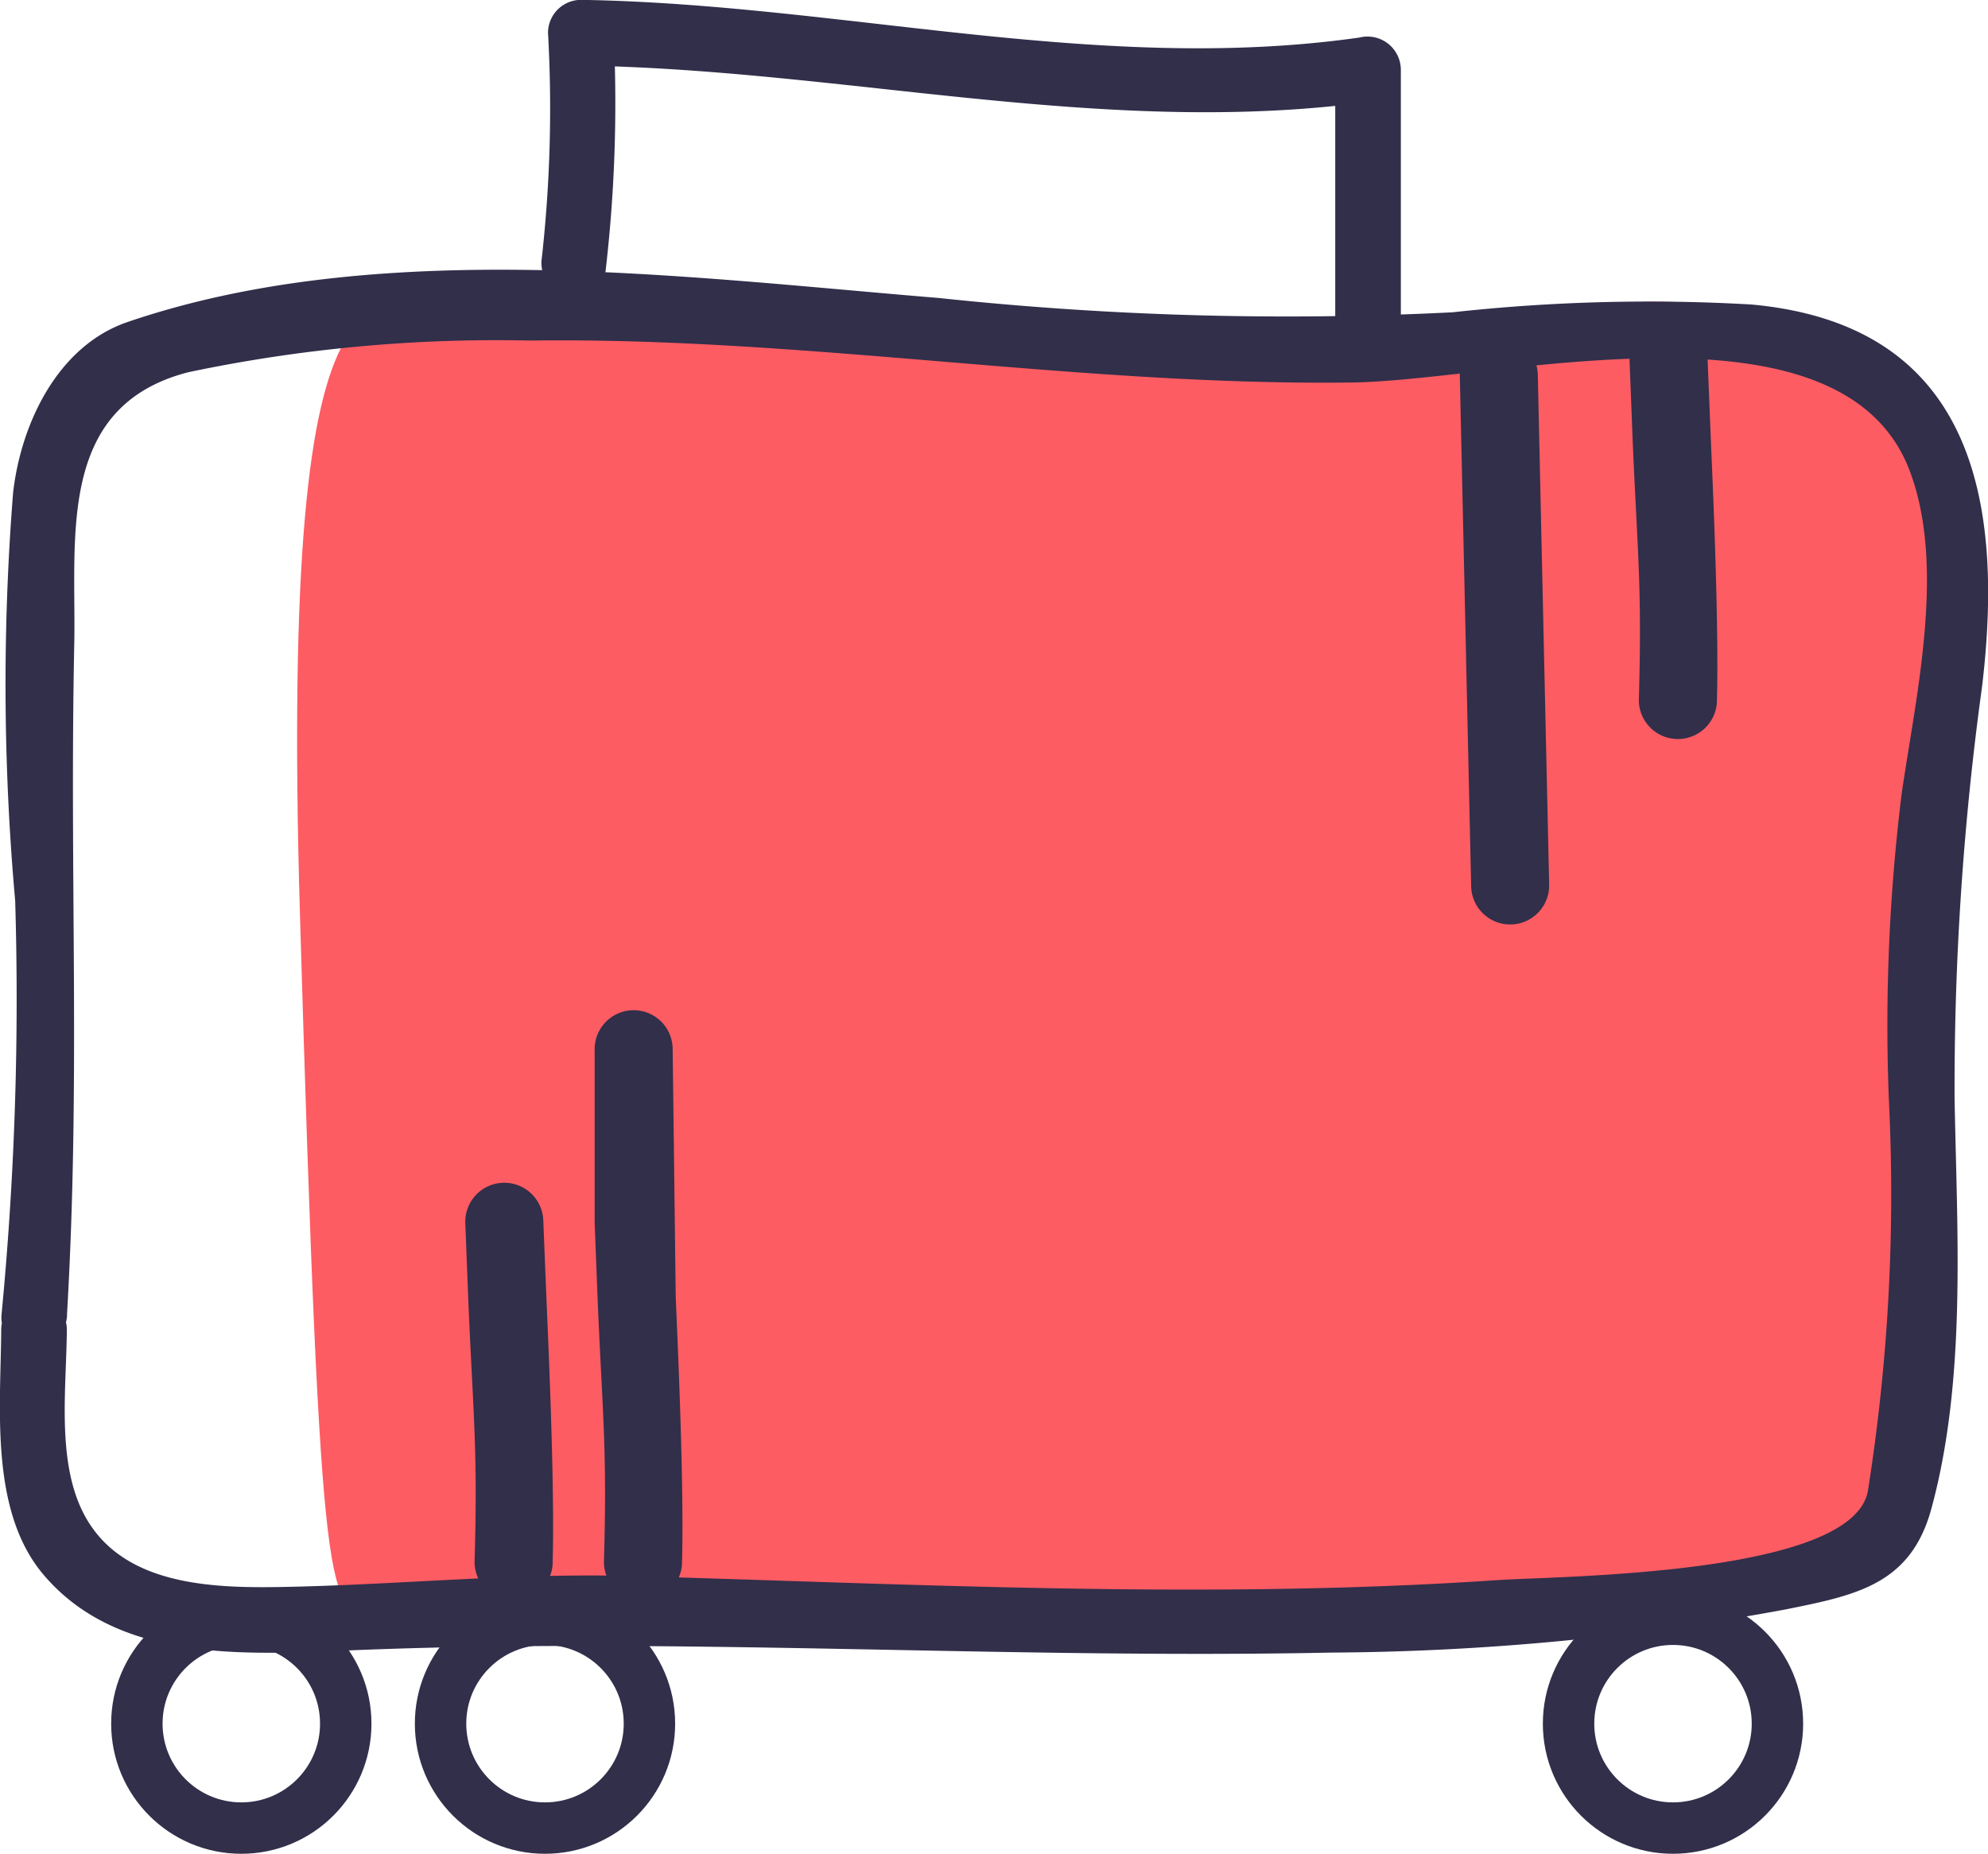
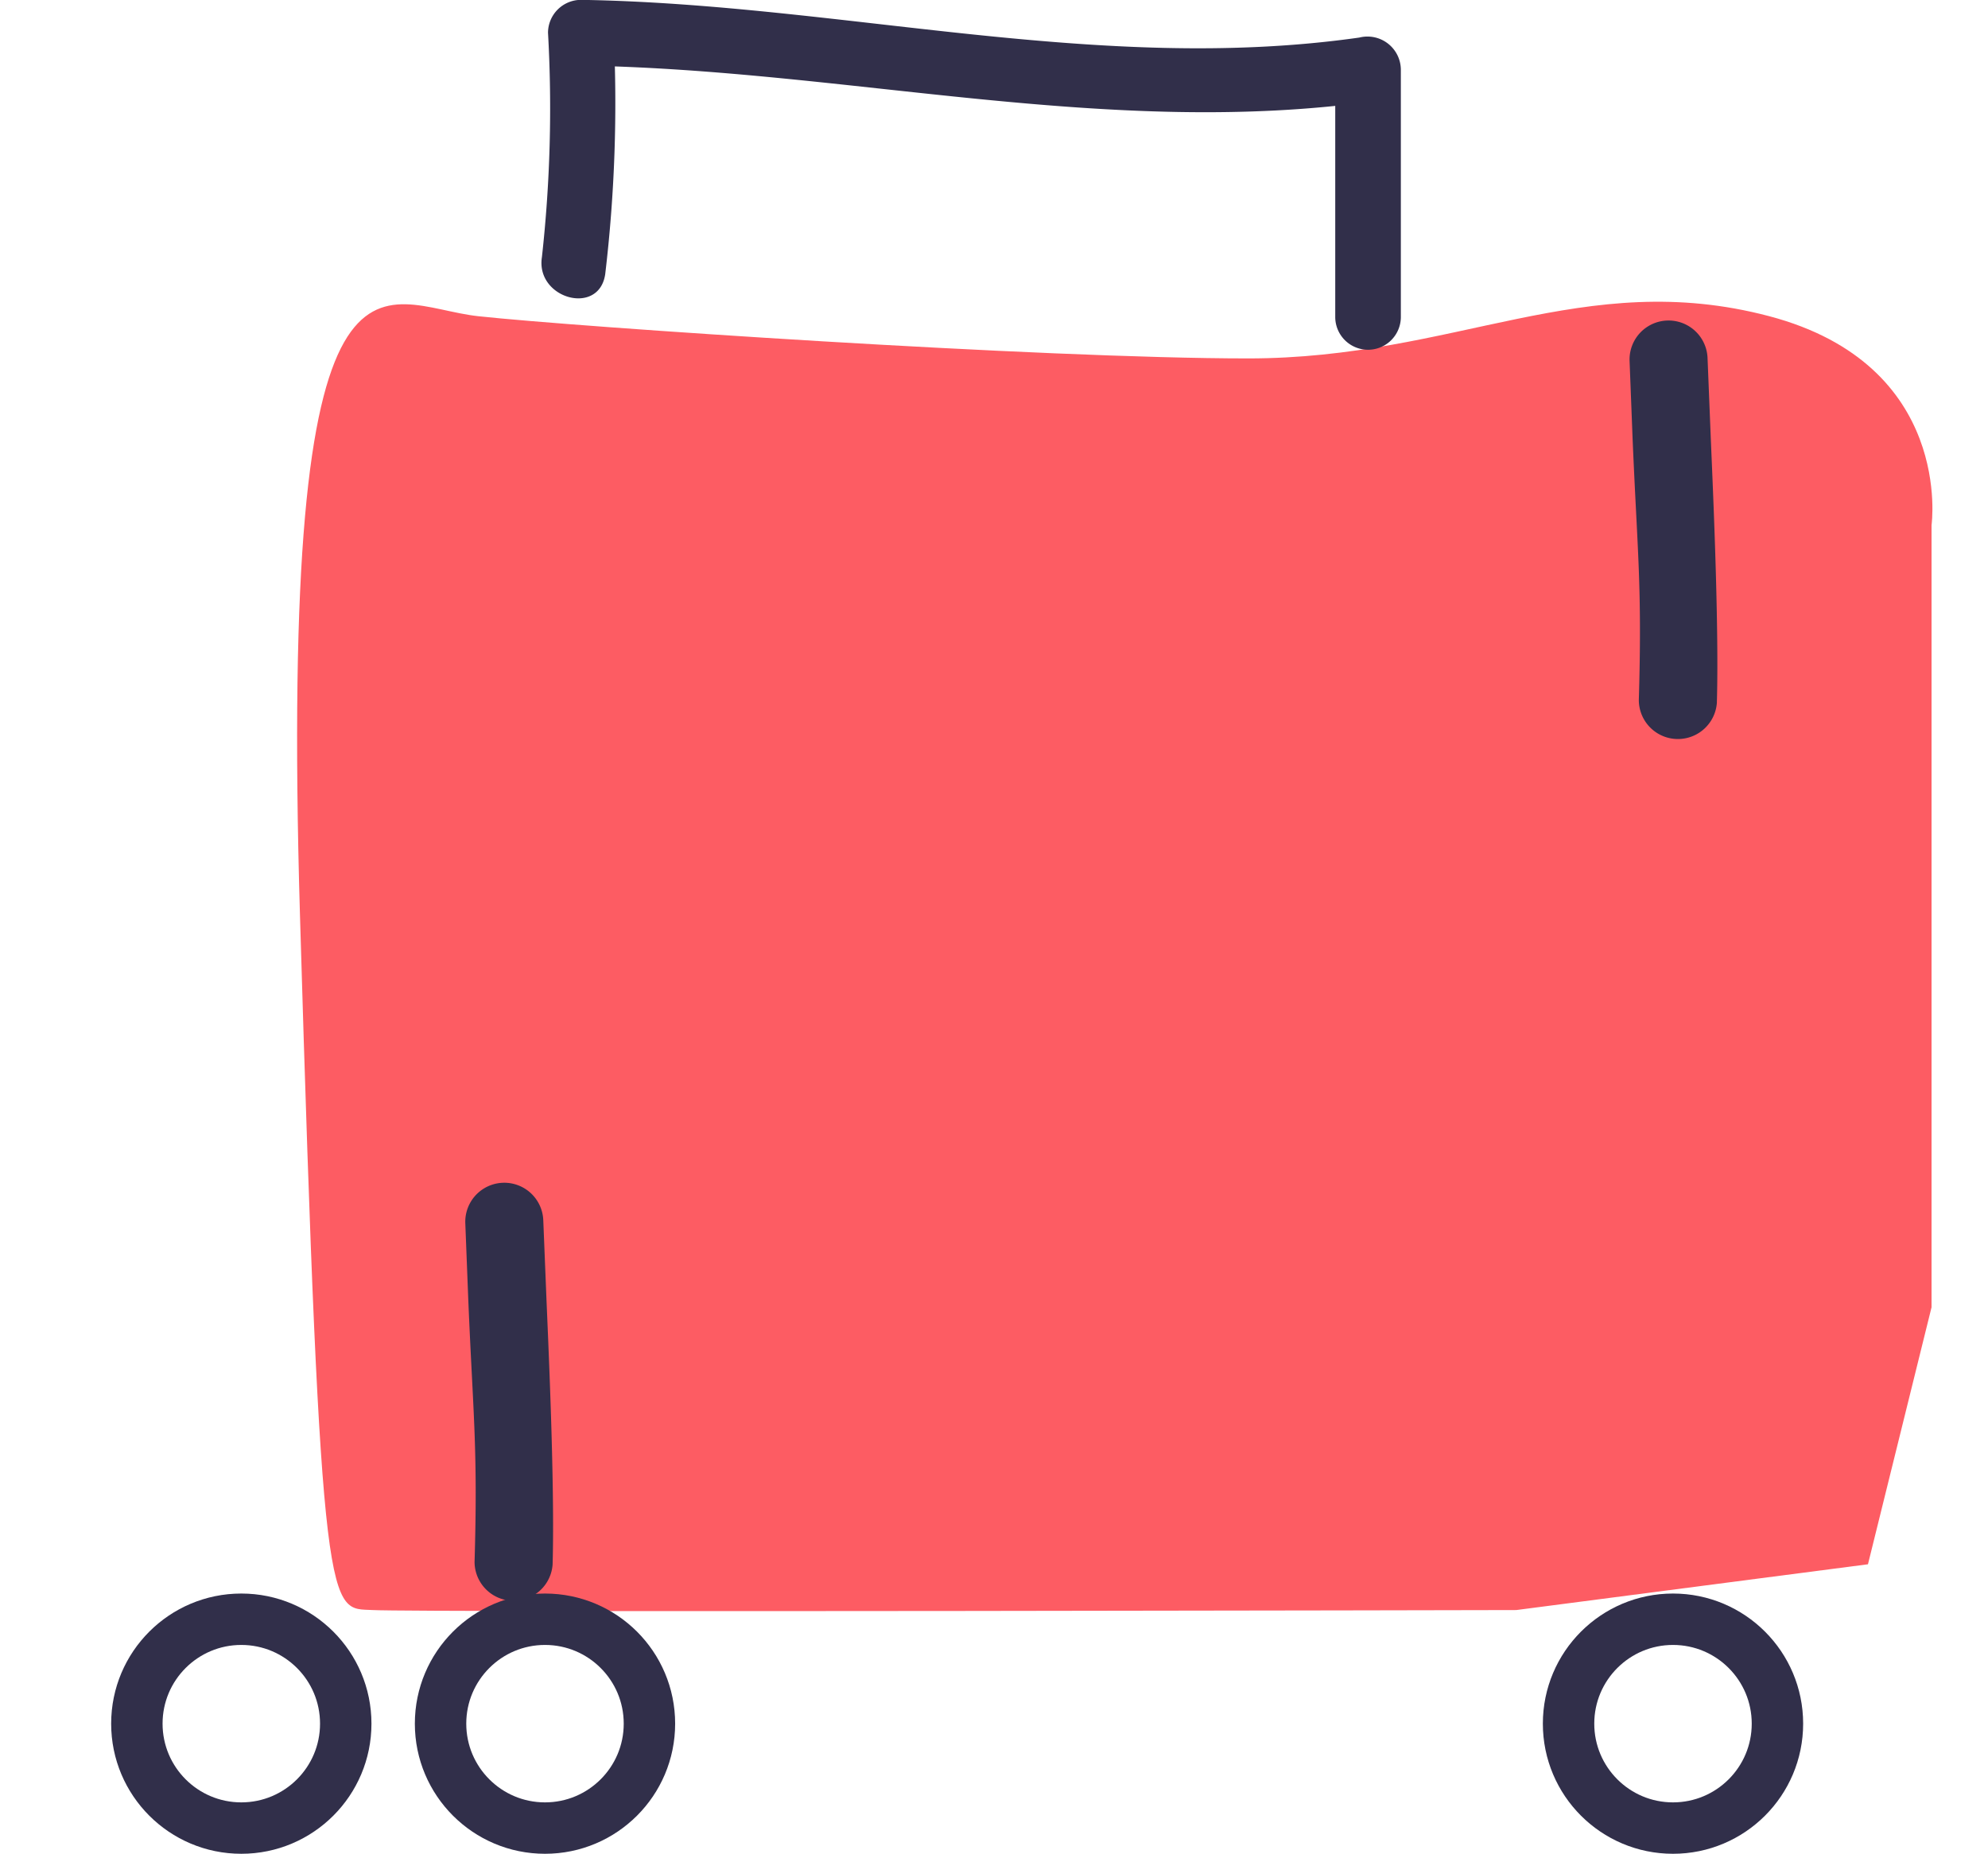
<svg xmlns="http://www.w3.org/2000/svg" viewBox="0 0 57.999 54.096">
  <g data-name="Group 1410">
    <g data-name="Group 1356">
      <g data-name="Group 1353">
        <g data-name="Group 1352">
          <path fill="#fd5c63" d="M13.959 9.228c-2.895-.313-5.824-3.483-5.208 17.461s.848 20.223 2.122 20.294 33.363 0 33.363 0l10.261-1.336 1.855-7.5V15.324s.659-4.677-4.746-6.1-9.15 1.235-15.189 1.235-19.564-.918-22.458-1.231z" data-name="Path 944" />
-           <path fill="#312f4a" d="M1.954 38.374c.4-6.879.071-12.67.212-19.554.064-3.118-.541-6.963 3.331-7.959a43.588 43.588 0 019.965-.923c8.007-.109 15.951 1.325 23.965 1.224 4.306-.054 14.292-2.7 16.288 2.577 1.062 2.808.175 6.581-.236 9.431a55.183 55.183 0 00-.374 8.892 55.43 55.43 0 01-.612 11.458c-.472 2.463-9.031 2.468-10.819 2.59-8.393.569-16.831.119-25.227-.119-3.454-.1-6.861.264-10.311.32-2.224.036-4.919-.107-5.86-2.507-.586-1.5-.337-3.42-.326-5a.957.957 0 00-1.914 0c-.015 2.242-.346 5.267 1.221 7.132 2.161 2.57 5.844 2.353 8.907 2.225 9.568-.4 19.111.259 28.688.063a74.837 74.837 0 0013.225-1.256c2.072-.417 3.663-.727 4.267-2.933 1.036-3.791.749-8.088.68-11.967a85.8 85.8 0 01.8-12.021c.676-5.6-.355-10.576-6.723-11.161a52.278 52.278 0 00-8.721.227 95.717 95.717 0 01-14.983-.417c-7.5-.615-16.352-1.8-23.673.7-2.053.7-3.116 2.984-3.342 4.983a70.937 70.937 0 00.061 11.906 96.216 96.216 0 01-.4 12.094c-.072 1.234 1.842 1.226 1.914 0z" data-name="Path 942" />
        </g>
      </g>
      <g data-name="Group 1355">
        <g data-name="Group 1354">
          <path fill="#312f4a" d="M17.655 8.016a42.349 42.349 0 00.247-7.06l-.957.957c7.792.12 15.42 2.141 23.221 1.029l-1.211-.923v7.23a.957.957 0 001.914 0v-7.23a.974.974 0 00-1.211-.923c-7.6 1.083-15.12-.981-22.713-1.1a.964.964 0 00-.957.957 39.4 39.4 0 01-.178 6.551c-.188 1.207 1.656 1.725 1.845.508z" data-name="Path 943" />
        </g>
      </g>
    </g>
-     <path fill="#312f4a" d="M44.865 10.977l.001.025.33 14.821a1.138 1.138 0 11-2.276.032l-.329-14.822a1.138 1.138 0 112.274-.055z" data-name="Path 918" />
    <path fill="#312f4a" d="M50.09 20.493a1.14 1.14 0 01-2.278-.066c.099-3.355-.043-4.301-.183-7.659l-.087-2.237a1.138 1.138 0 012.275-.08l.09 2.23c.04 1.01.252 5.405.182 7.812z" data-name="Path 919" />
    <path fill="#312f4a" d="M16.122 45.654a1.14 1.14 0 01-2.277-.066c.099-3.355-.043-4.301-.183-7.659l-.087-2.237a1.138 1.138 0 012.275-.08l.09 2.23c.04 1.01.252 5.405.182 7.812z" data-name="Path 945" />
-     <path fill="#312f4a" d="M19.896 45.654a1.14 1.14 0 01-2.277-.066c.099-3.355-.043-4.301-.183-7.659l-.087-2.237v-5.035a1.138 1.138 0 012.275-.08l.09 7.262c.04 1.012.252 5.408.182 7.815z" data-name="Path 946" />
    <g fill="none" stroke="#312f4a" stroke-width="1.5" data-name="Ellipse 202" transform="translate(3.243 46.501)">
      <circle cx="3.797" cy="3.797" r="3.797" stroke="none" />
      <circle cx="3.797" cy="3.797" r="3.047" />
    </g>
    <g fill="none" stroke="#312f4a" stroke-width="1.5" data-name="Ellipse 203" transform="translate(12.103 46.501)">
      <circle cx="3.797" cy="3.797" r="3.797" stroke="none" />
      <circle cx="3.797" cy="3.797" r="3.047" />
    </g>
    <g fill="none" stroke="#312f4a" stroke-width="1.5" data-name="Ellipse 204" transform="translate(45.012 46.501)">
      <circle cx="3.797" cy="3.797" r="3.797" stroke="none" />
      <circle cx="3.797" cy="3.797" r="3.047" />
    </g>
  </g>
</svg>